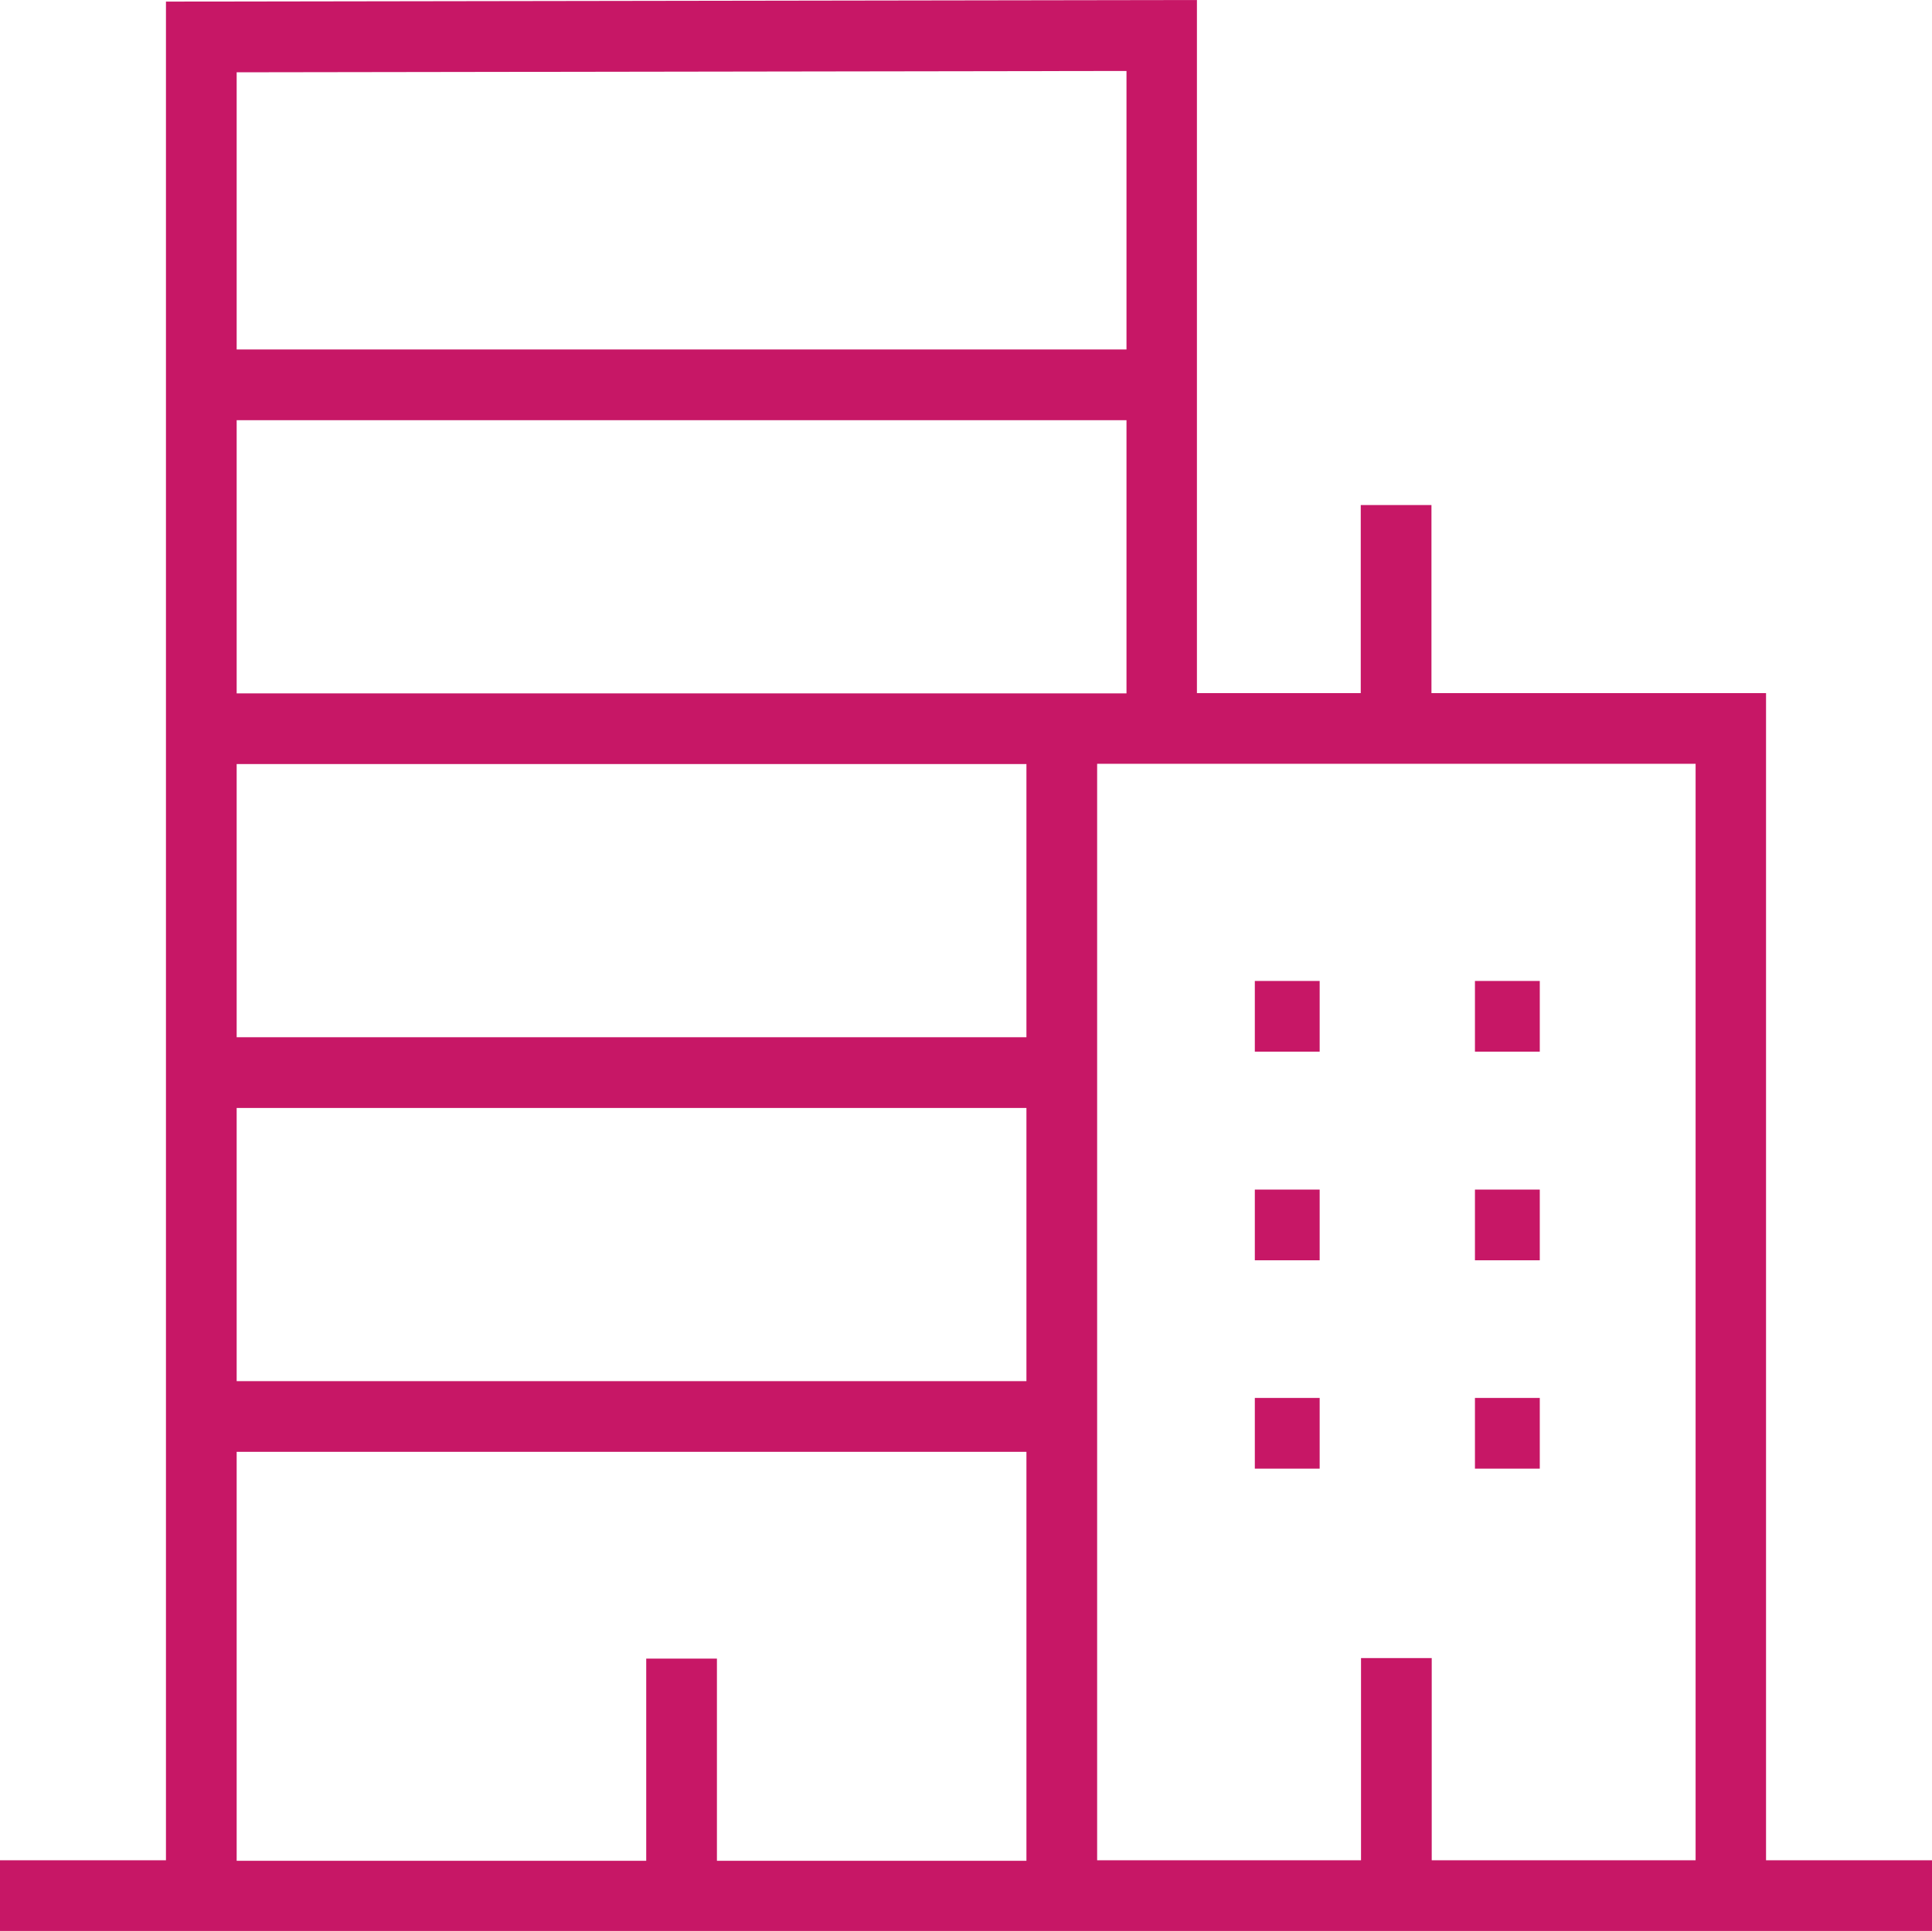
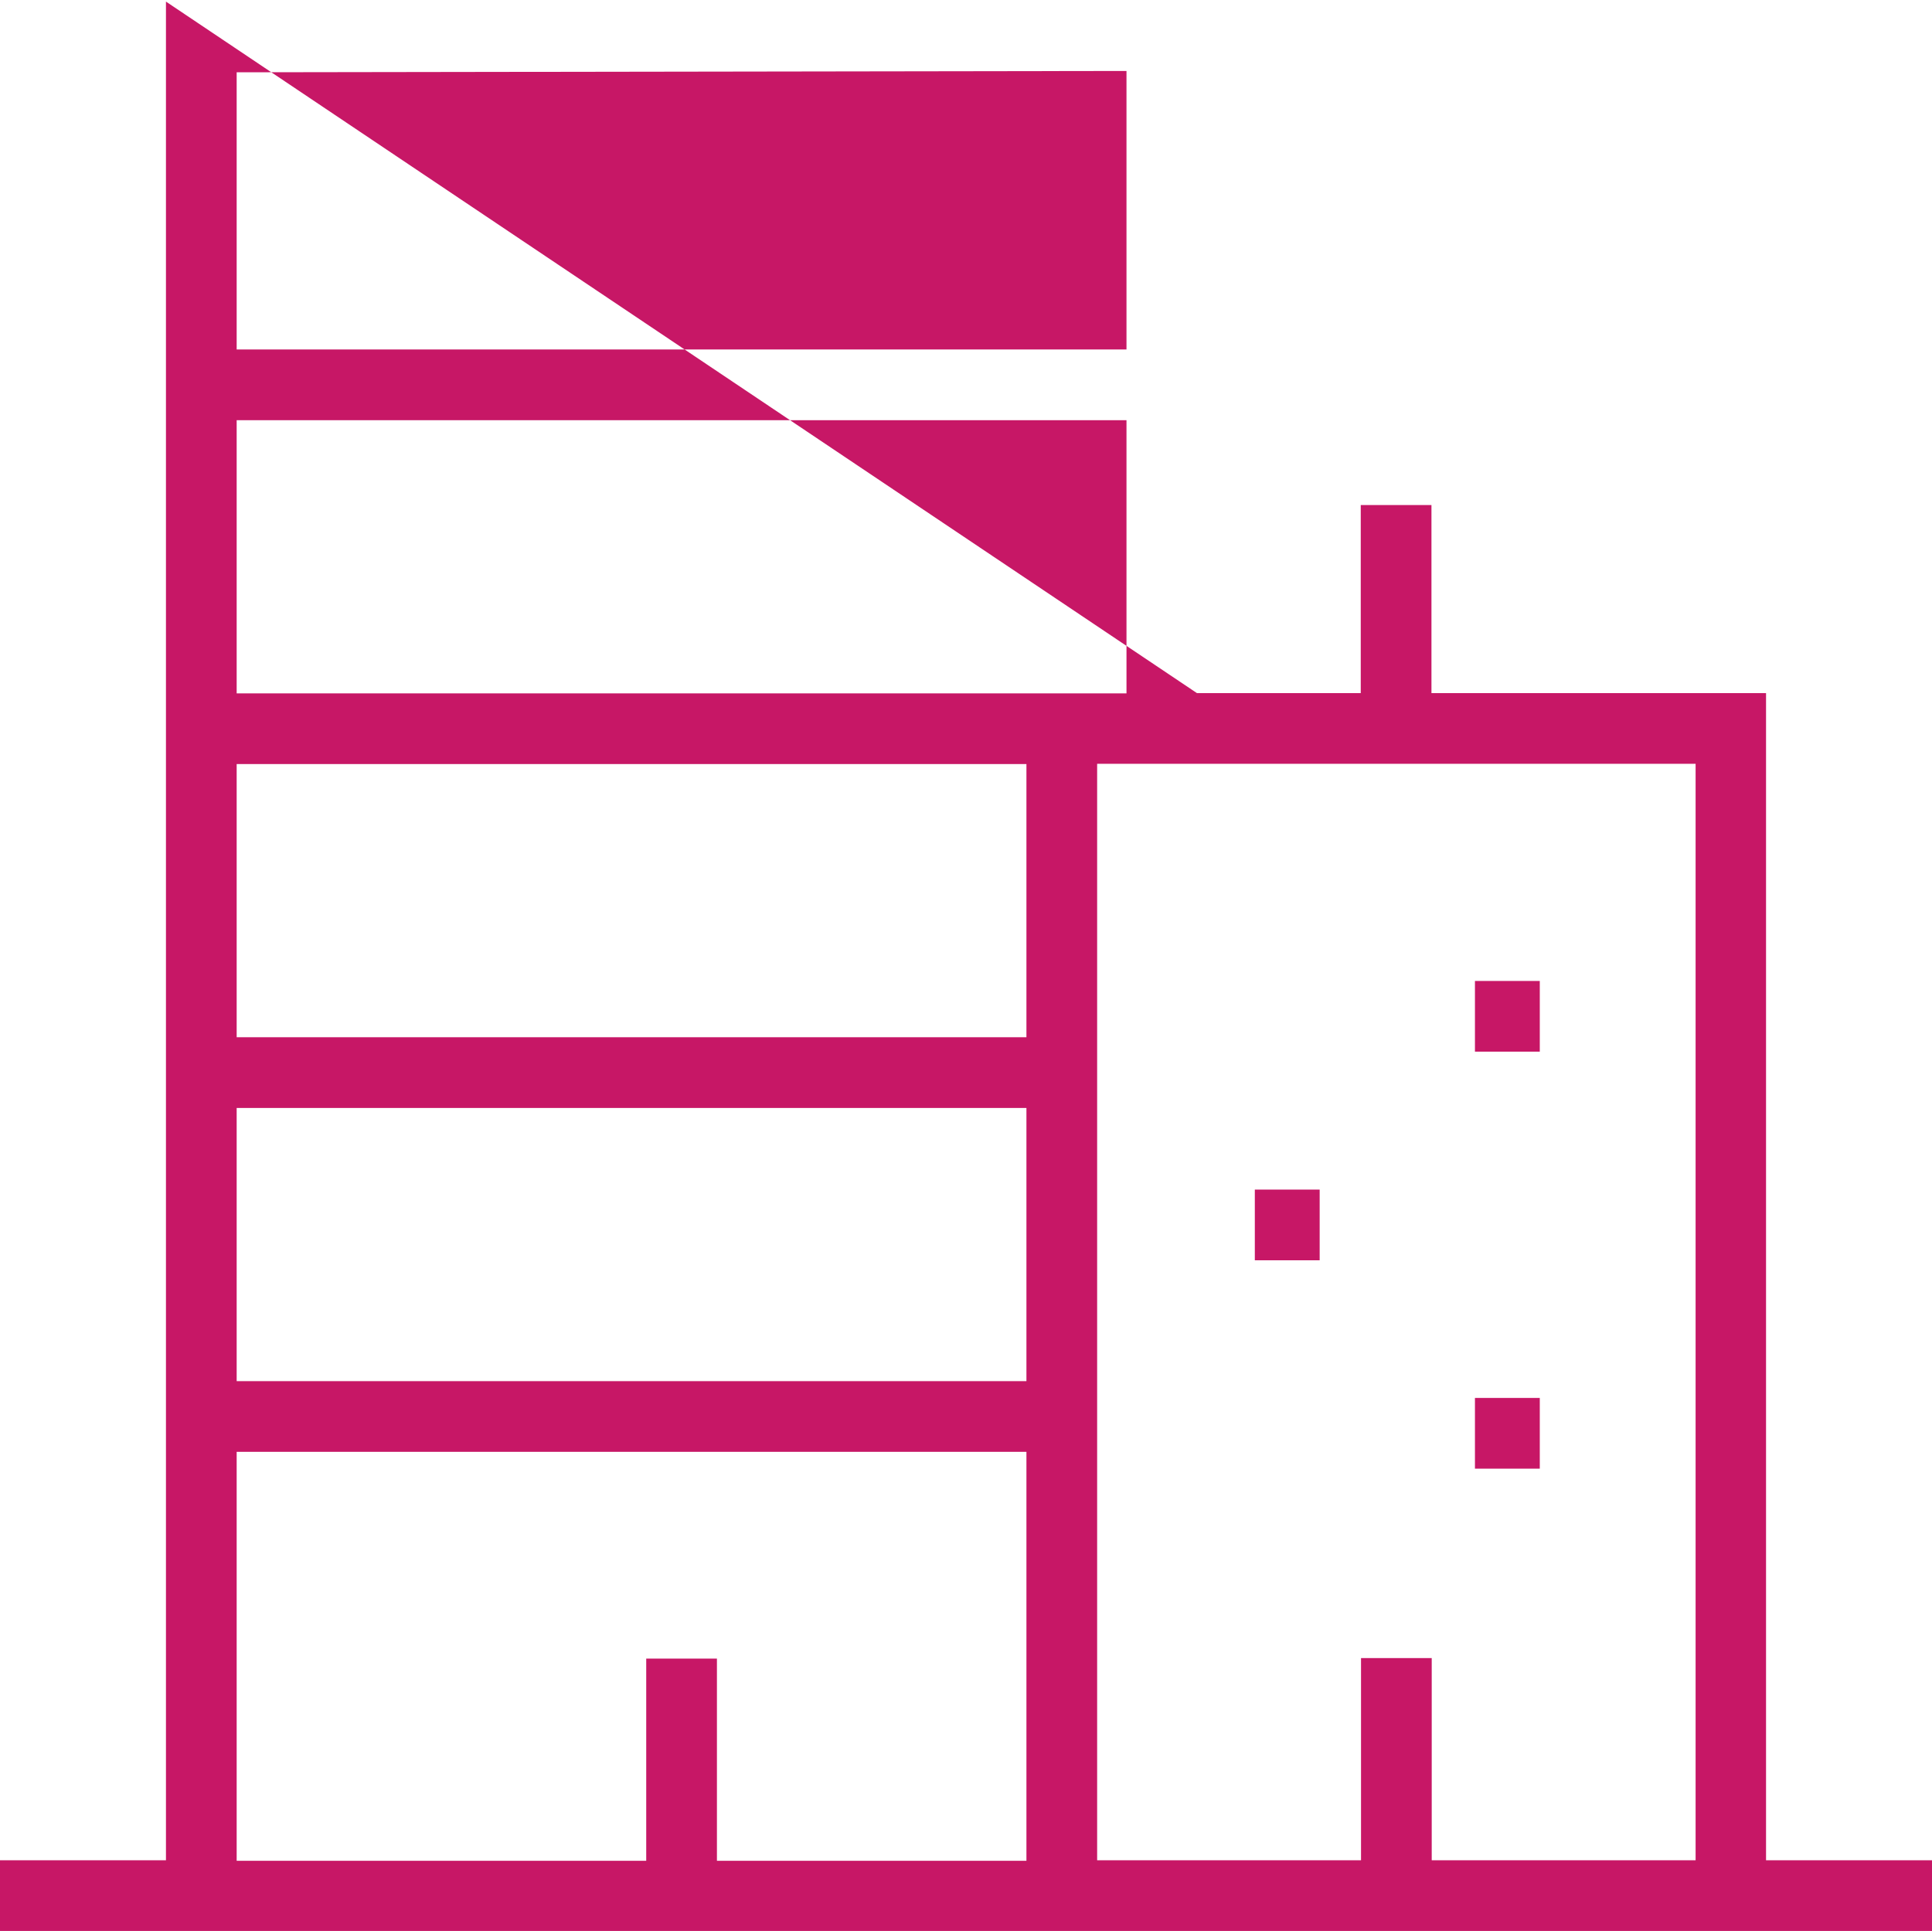
<svg xmlns="http://www.w3.org/2000/svg" id="Livello_2" data-name="Livello 2" viewBox="0 0 72.41 72.38">
  <defs>
    <style>      .cls-1 {        fill: #c71766;      }    </style>
  </defs>
  <g id="Categorie">
    <g>
-       <path class="cls-1" d="m0,72.38h72.41v-2.65h-6.22V25.98h-12.54v-7.05h-2.65v7.05h-6.14V0L6.22.06v69.67H0v2.65ZM63.55,28.63v41.1h-9.89v-7.58h-2.65v7.58h-9.89V28.63h22.43ZM8.87,2.71l33.35-.05v10.44H8.87V2.71Zm0,13.04h33.35v10.24H8.87v-10.24Zm0,12.89h29.6v10.24H8.87v-10.24Zm0,12.89h29.6v10.24H8.87v-10.24Zm0,12.89h29.6v15.33h-11.6v-7.58h-2.65v7.58h-15.35v-15.33Z" />
-       <rect class="cls-1" x="47.03" y="36.77" width="2.43" height="2.65" />
+       <path class="cls-1" d="m0,72.38h72.41v-2.65h-6.22V25.98h-12.54v-7.05h-2.65v7.05h-6.14L6.22.06v69.67H0v2.65ZM63.55,28.63v41.1h-9.89v-7.58h-2.65v7.58h-9.89V28.63h22.43ZM8.87,2.71l33.35-.05v10.44H8.87V2.71Zm0,13.04h33.35v10.24H8.87v-10.24Zm0,12.89h29.6v10.24H8.87v-10.24Zm0,12.89h29.6v10.24H8.87v-10.24Zm0,12.89h29.6v15.33h-11.6v-7.58h-2.65v7.58h-15.35v-15.33Z" />
      <rect class="cls-1" x="55.28" y="36.77" width="2.43" height="2.65" />
      <rect class="cls-1" x="47.03" y="44.59" width="2.43" height="2.65" />
-       <rect class="cls-1" x="55.28" y="44.59" width="2.43" height="2.65" />
-       <rect class="cls-1" x="47.03" y="52.4" width="2.43" height="2.65" />
      <rect class="cls-1" x="55.28" y="52.4" width="2.43" height="2.65" />
    </g>
  </g>
</svg>